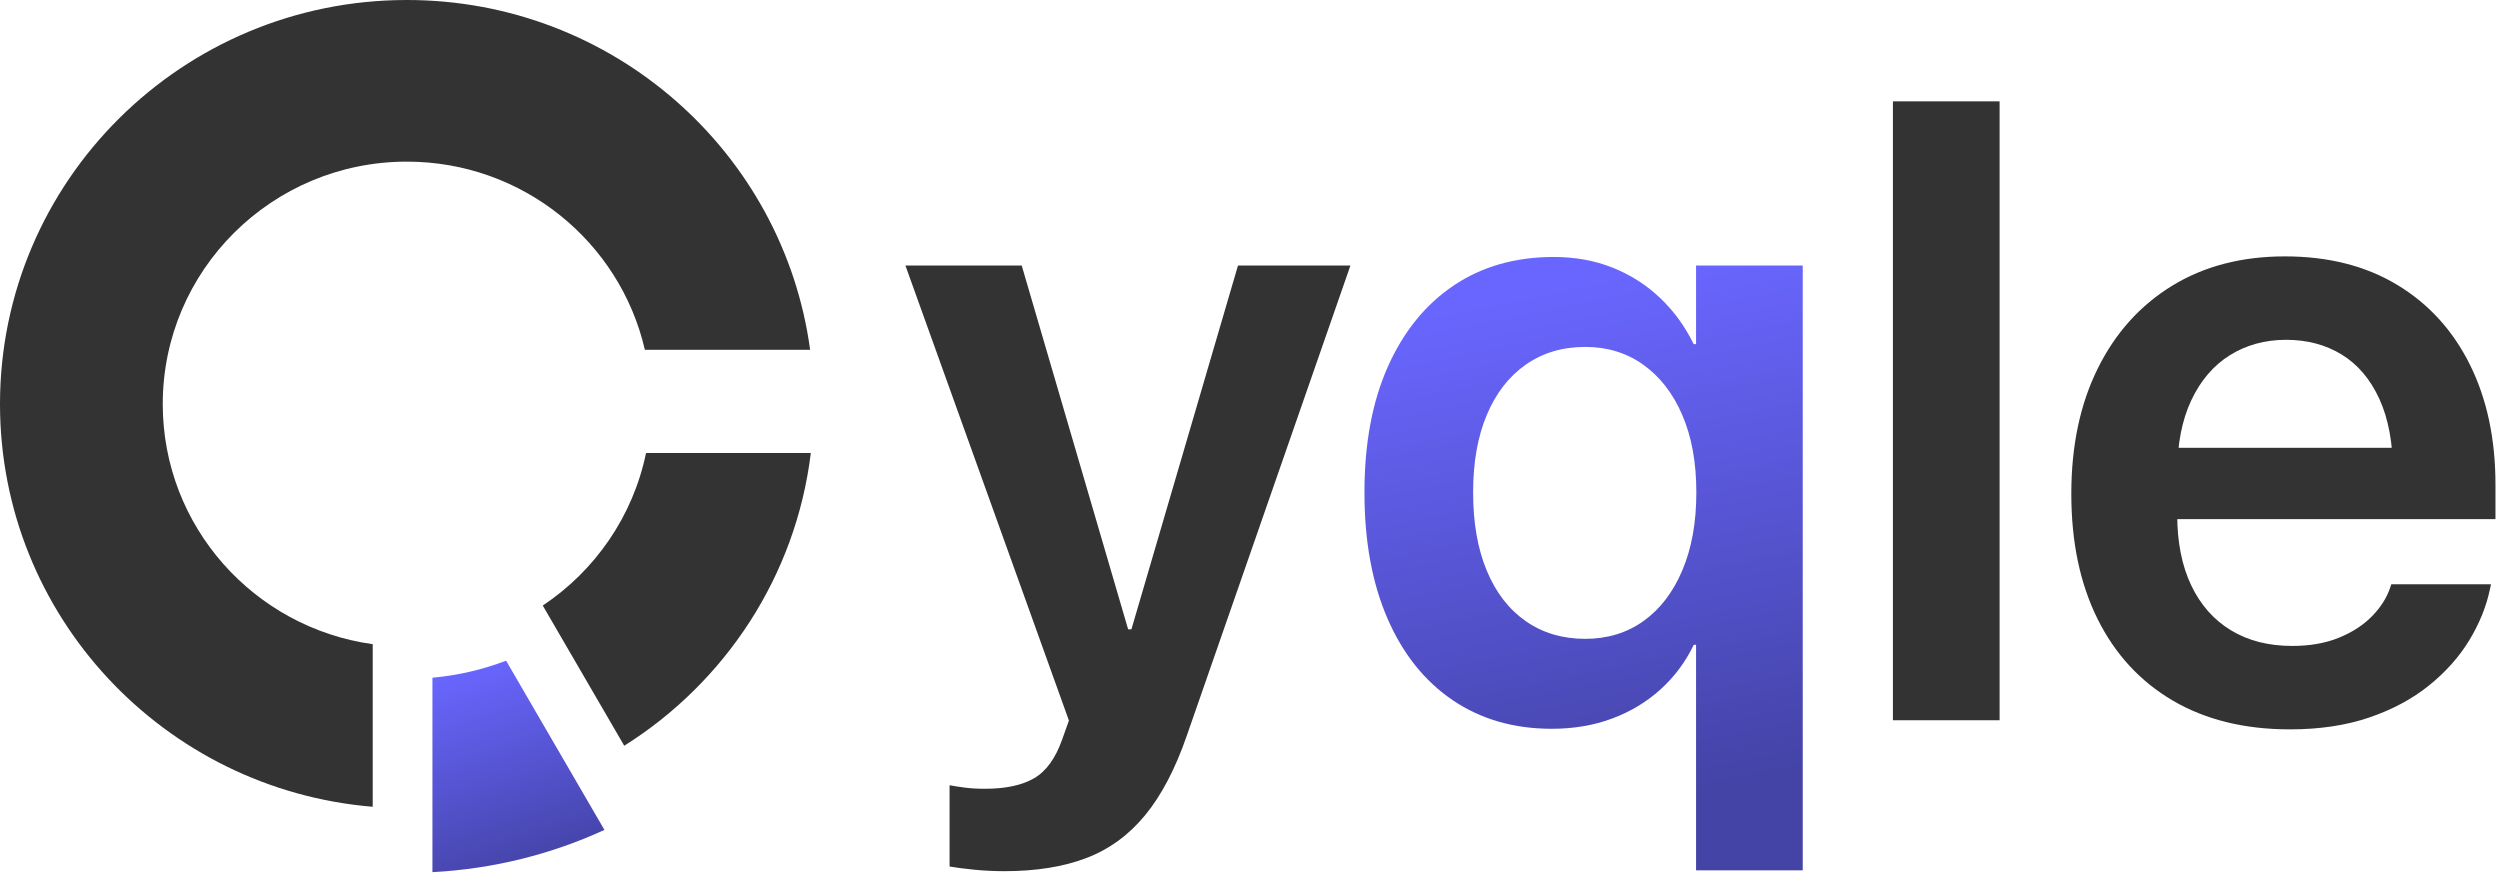
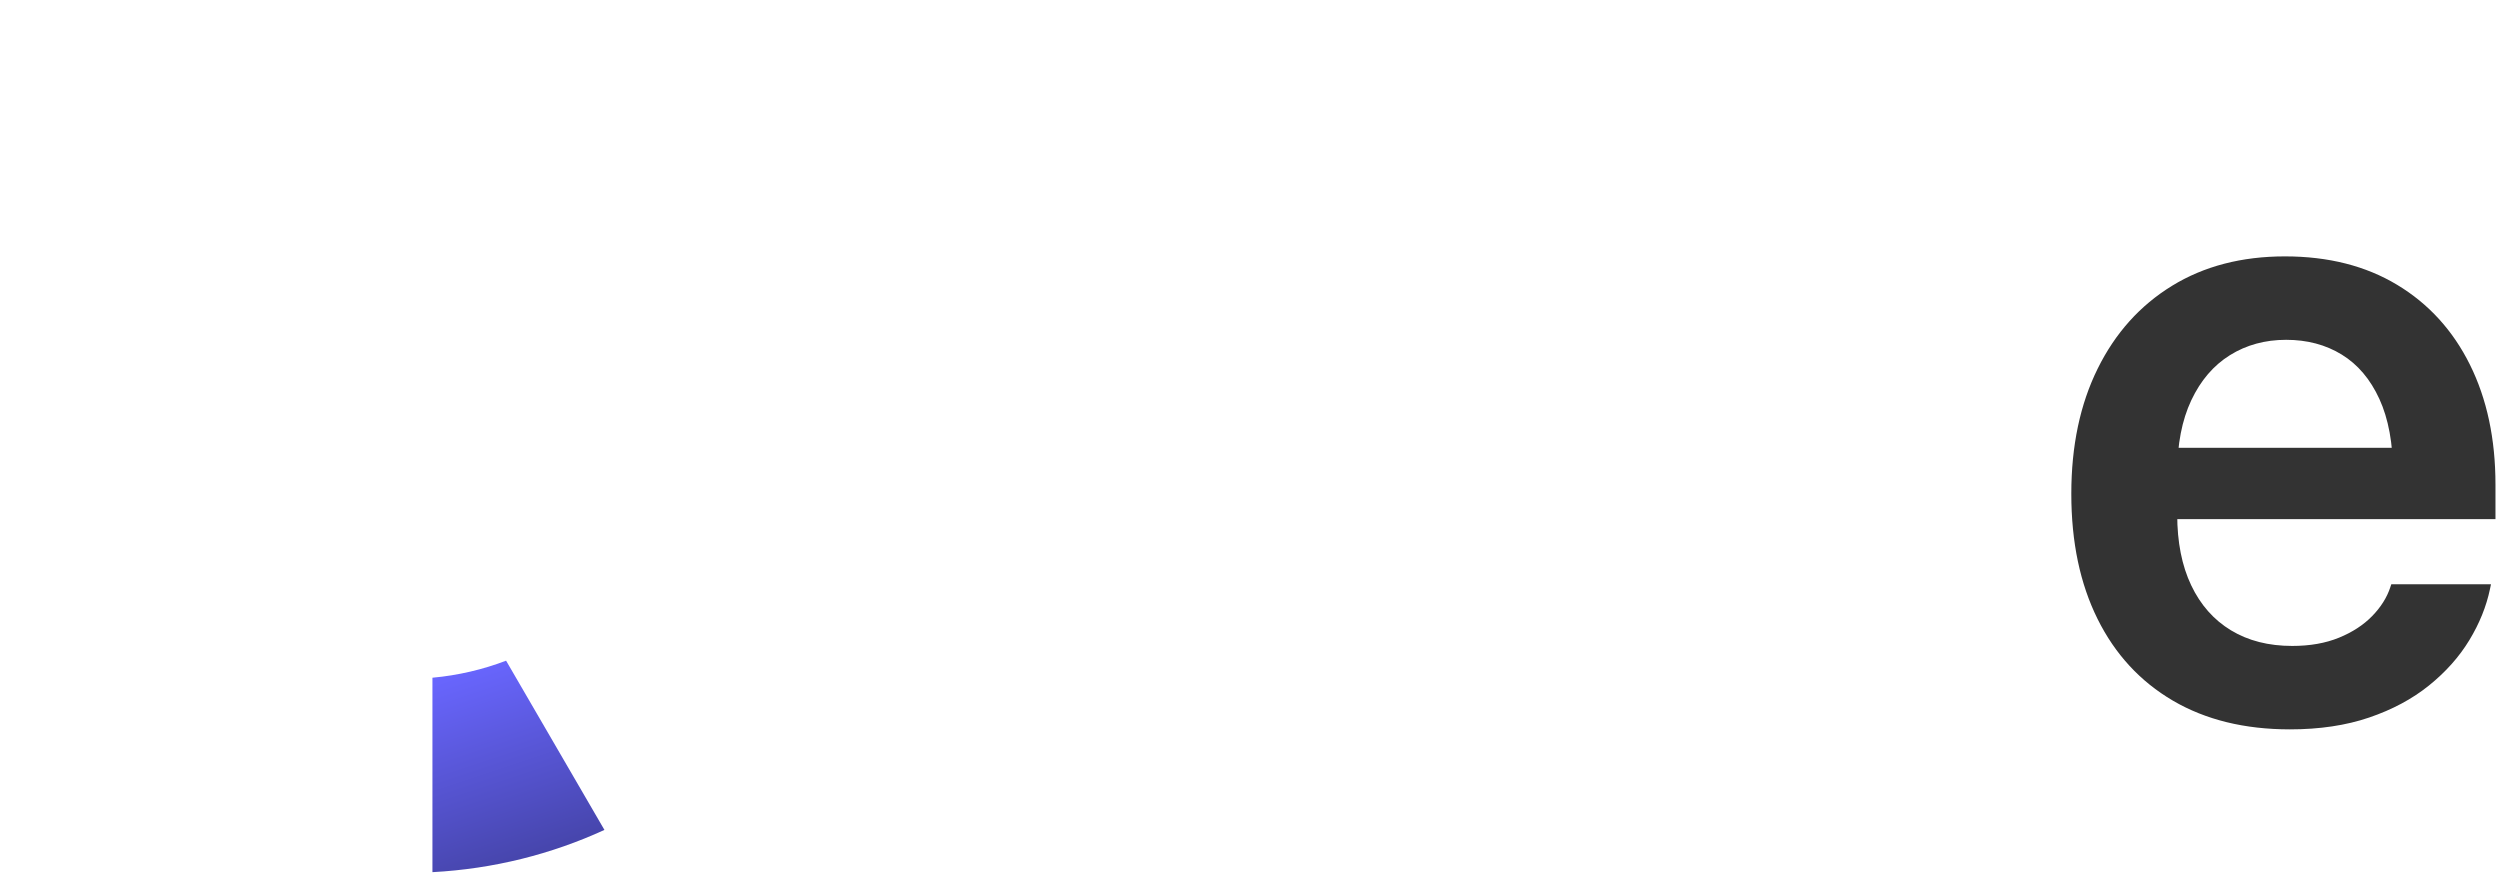
<svg xmlns="http://www.w3.org/2000/svg" width="370px" height="130px" viewBox="0 0 370 130" version="1.1">
  <title>Light-Mode</title>
  <defs>
    <linearGradient x1="48.718%" y1="91.298%" x2="36.342%" y2="5.645%" id="linearGradient-1">
      <stop stop-color="#4443A6" offset="0%" />
      <stop stop-color="#6966FF" offset="100%" />
    </linearGradient>
    <linearGradient x1="56.871%" y1="100%" x2="29.865%" y2="-2.56074385e-14%" id="linearGradient-2">
      <stop stop-color="#4443A6" offset="0%" />
      <stop stop-color="#6966FF" offset="100%" />
    </linearGradient>
  </defs>
  <g id="logo" stroke="none" stroke-width="1" fill="none" fill-rule="evenodd">
    <g id="Light-Mode" transform="translate(-31, -45)">
      <g transform="translate(31, 45)">
-         <path d="M148.67,128.934 C153.332,128.934 157.359,128.29 160.753,127 C164.147,125.71 167.051,123.598 169.467,120.664 C171.883,117.73 173.941,113.807 175.641,108.894 L199.864,39.295 L183.223,39.295 L166.488,96.423 L168.917,93.14 L165.516,93.14 L167.925,96.423 L151.213,39.295 L134,39.295 L158.2,106.64 L157.21,109.42 C156.219,112.233 154.827,114.156 153.034,115.189 C151.241,116.222 148.822,116.738 145.779,116.738 C144.659,116.738 143.652,116.679 142.757,116.561 C141.862,116.443 141.122,116.328 140.536,116.216 L140.536,128.245 C141.497,128.412 142.711,128.569 144.179,128.715 C145.646,128.861 147.143,128.934 148.67,128.934 Z" id="Path" fill="#333333" fill-rule="nonzero" />
-         <path d="M251.017,128.813 L266.805,128.813 L266.805,39.295 L251.017,39.295 L251.017,50.929 L250.662,50.929 C249.388,48.314 247.738,46.042 245.713,44.114 C243.687,42.186 241.349,40.69 238.699,39.626 C236.048,38.563 233.13,38.031 229.945,38.031 C224.266,38.031 219.334,39.438 215.149,42.252 C210.964,45.066 207.716,49.07 205.406,54.262 C203.095,59.454 201.94,65.646 201.94,72.839 L201.94,72.903 C201.94,80.081 203.074,86.288 205.342,91.524 C207.61,96.759 210.826,100.791 214.99,103.619 C219.154,106.446 224.048,107.86 229.672,107.86 C232.912,107.86 235.889,107.353 238.603,106.34 C241.317,105.326 243.701,103.89 245.755,102.033 C247.809,100.175 249.451,97.973 250.682,95.427 L251.017,95.427 L251.017,128.813 Z M234.617,94.547 C231.246,94.547 228.309,93.674 225.807,91.927 C223.305,90.181 221.382,87.688 220.038,84.449 C218.694,81.211 218.023,77.362 218.023,72.903 L218.023,72.839 C218.023,68.423 218.698,64.611 220.048,61.402 C221.398,58.193 223.321,55.714 225.817,53.966 C228.313,52.218 231.246,51.344 234.617,51.344 C237.885,51.344 240.753,52.225 243.219,53.988 C245.686,55.75 247.609,58.235 248.988,61.445 C250.368,64.655 251.057,68.459 251.057,72.859 L251.057,72.922 C251.057,77.309 250.371,81.129 248.998,84.381 C247.625,87.634 245.71,90.142 243.251,91.904 C240.791,93.666 237.914,94.547 234.617,94.547 Z" id="Shape" fill="url(#linearGradient-1)" />
-         <polygon id="Path" fill="#333333" fill-rule="nonzero" points="280.151 106.597 295.94 106.597 295.94 15 280.151 15" />
        <path d="M338.909,107.947 C343.297,107.947 347.206,107.362 350.637,106.194 C354.068,105.025 357.023,103.441 359.502,101.441 C361.981,99.442 363.969,97.207 365.467,94.736 C366.964,92.266 367.982,89.744 368.519,87.17 L368.665,86.475 L353.912,86.475 L353.761,86.925 C353.261,88.441 352.367,89.859 351.08,91.179 C349.794,92.499 348.157,93.566 346.171,94.379 C344.185,95.192 341.875,95.598 339.243,95.598 C335.748,95.598 332.728,94.828 330.183,93.286 C327.638,91.744 325.676,89.524 324.297,86.625 C322.918,83.726 322.228,80.237 322.228,76.159 L322.228,70.036 C322.228,65.784 322.922,62.187 324.309,59.245 C325.696,56.303 327.605,54.075 330.036,52.562 C332.467,51.049 335.238,50.293 338.348,50.293 C341.459,50.293 344.201,51.02 346.574,52.475 C348.947,53.93 350.806,56.122 352.15,59.05 C353.493,61.978 354.165,65.64 354.165,70.036 L354.165,76.118 L361.781,66.271 L314.348,66.271 L314.348,76.833 L369.33,76.833 L369.33,71.726 C369.33,64.963 368.069,59.045 365.548,53.971 C363.026,48.897 359.436,44.958 354.776,42.153 C350.117,39.347 344.582,37.945 338.171,37.945 C331.76,37.945 326.188,39.397 321.457,42.303 C316.725,45.208 313.058,49.293 310.457,54.557 C307.855,59.822 306.555,65.988 306.555,73.055 L306.555,73.119 C306.555,80.231 307.851,86.398 310.445,91.617 C313.039,96.837 316.755,100.863 321.592,103.697 C326.429,106.53 332.201,107.947 338.909,107.947 Z" id="Path" fill="#333333" fill-rule="nonzero" />
        <g id="Cyqle">
-           <path d="M60.219,0 C90.732,0 115.945,22.54 119.898,51.769 L95.44,51.769 C91.766,35.82 77.391,23.922 60.219,23.922 C40.264,23.922 24.087,39.988 24.087,59.805 C24.087,77.919 37.601,92.898 55.162,95.34 L55.162,119.403 C24.271,116.852 0,91.144 0,59.805 C0,26.776 26.961,0 60.219,0 Z M92.389,110.37 L80.328,89.621 C88.061,84.467 93.679,76.423 95.613,67.047 L120,67.047 C117.784,85.283 107.304,100.991 92.389,110.37 Z" id="C" fill="#333333" fill-rule="nonzero" />
          <path d="M74.901,97.781 L89.457,122.828 C81.644,126.41 73.051,128.6 64,129.079 L64.001,100.302 C67.809,99.955 71.466,99.091 74.901,97.781 Z" id="Q" fill="url(#linearGradient-2)" />
        </g>
      </g>
    </g>
  </g>
</svg>